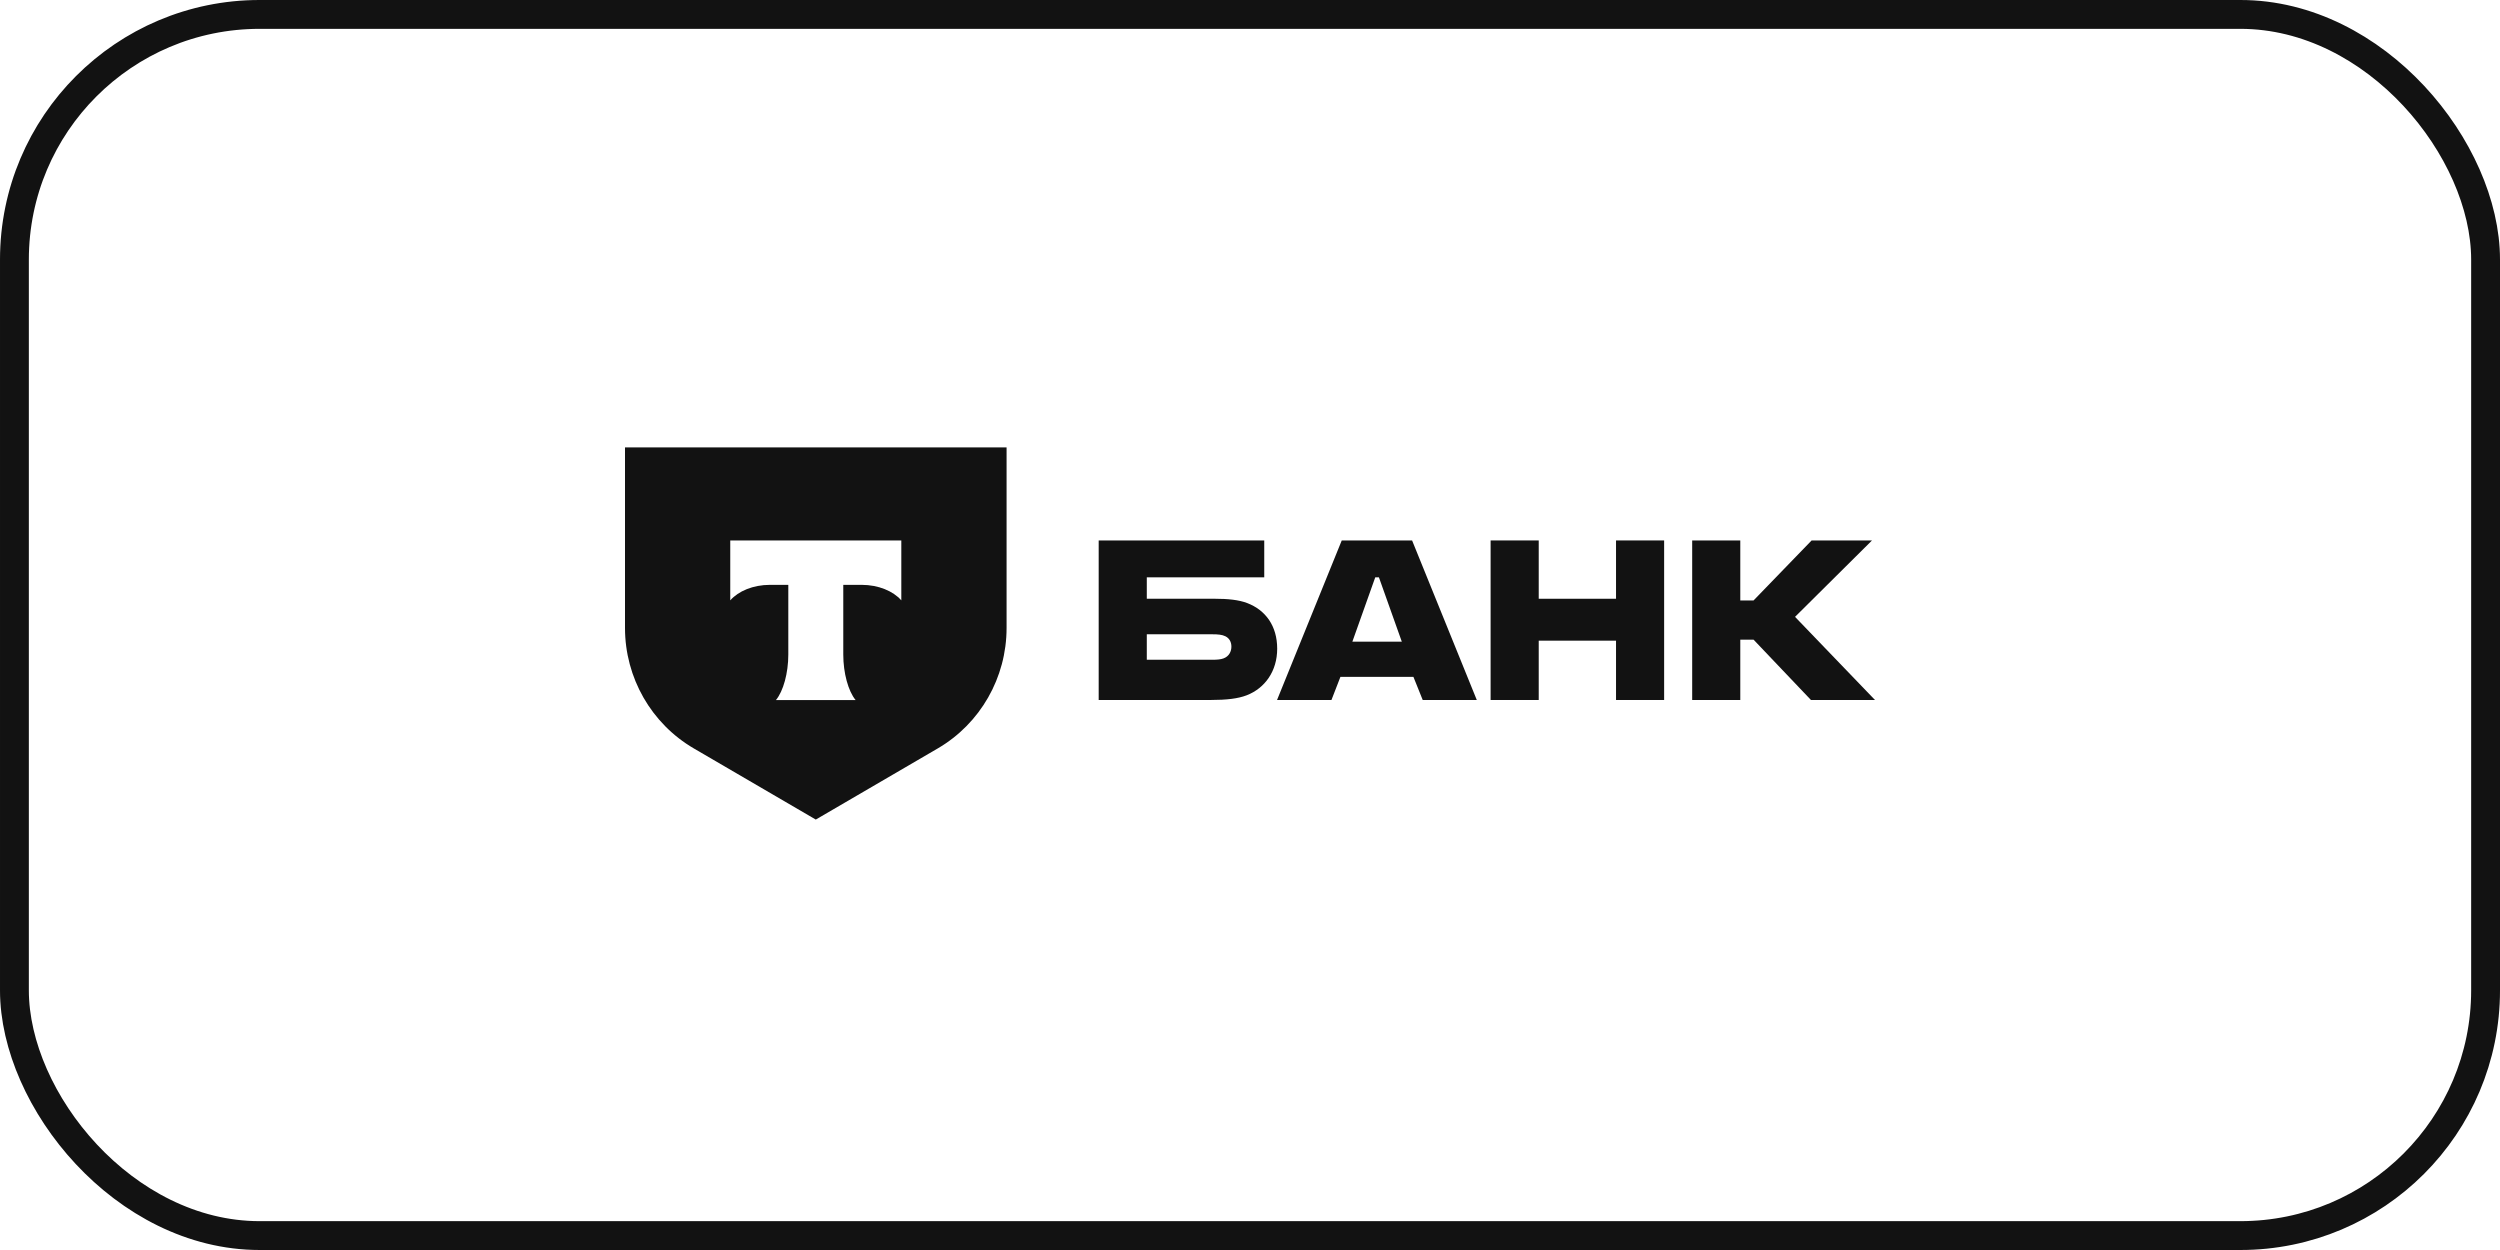
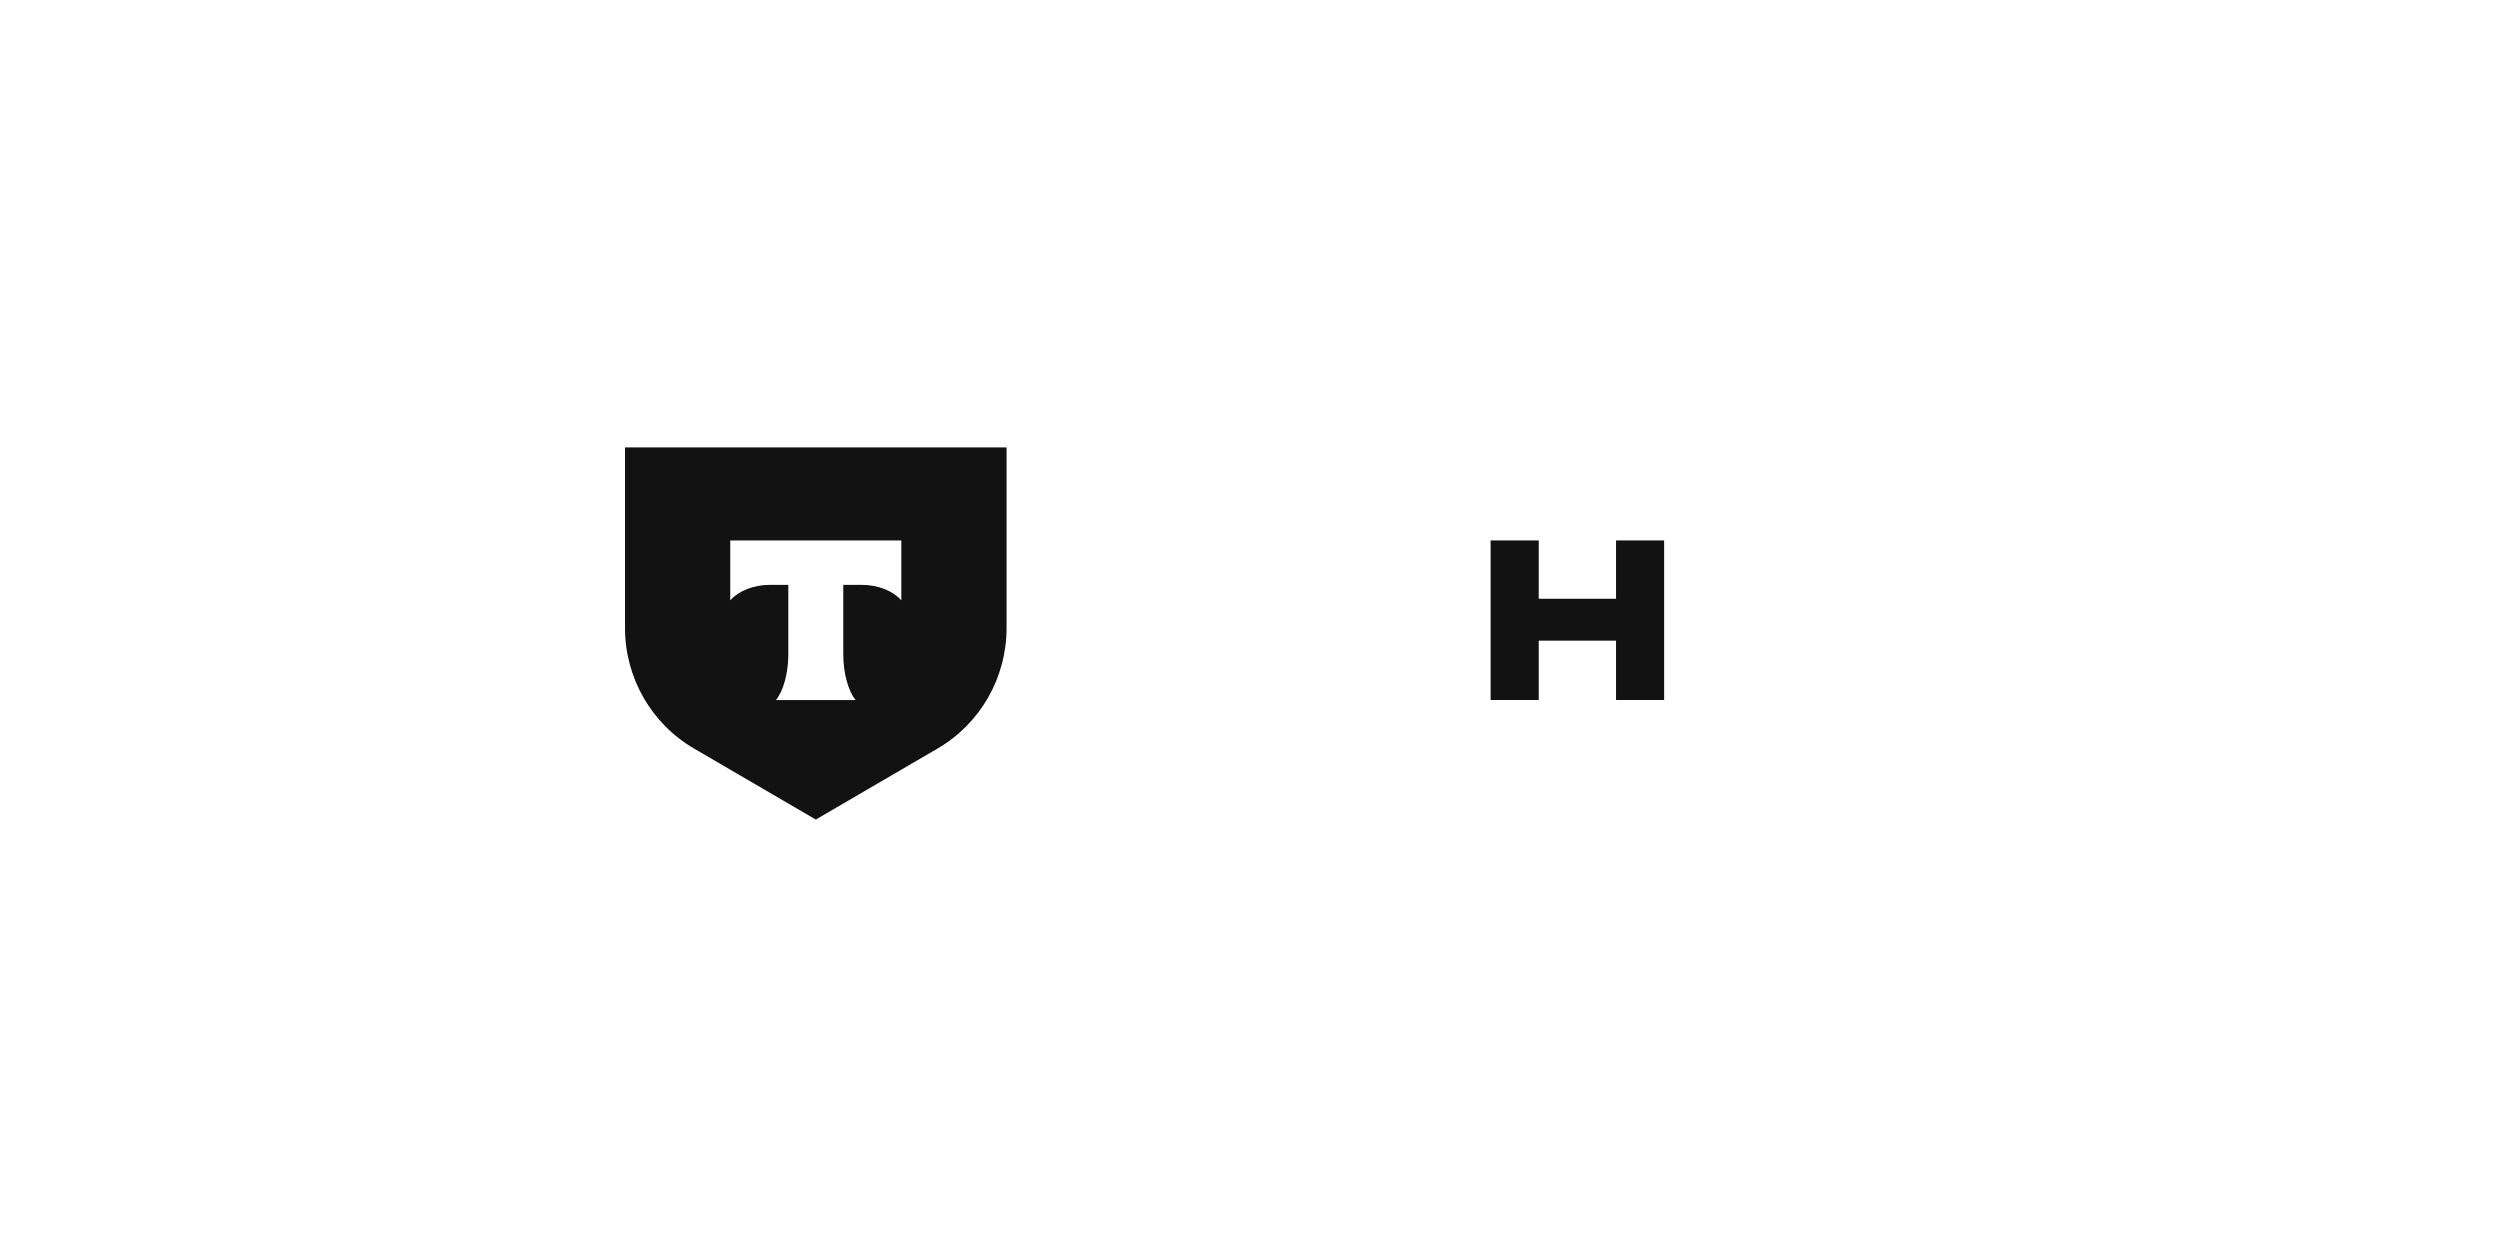
<svg xmlns="http://www.w3.org/2000/svg" width="260" height="130" viewBox="0 0 260 130" fill="none">
-   <rect x="1.5" y="1.5" width="257" height="127" rx="25.5" stroke="#121212" stroke-width="3" />
-   <path d="M129.722 62.724C128.825 62.376 127.652 62.271 126.375 62.271H119.267V60.04H131.482V56.206H114.263V72.798H125.927C127.549 72.798 128.756 72.659 129.654 72.31C131.551 71.578 132.828 69.8 132.828 67.465C132.828 65.095 131.62 63.456 129.722 62.724ZM127.238 68.476C126.962 68.581 126.582 68.615 126.099 68.615H119.267V65.966H126.099C126.651 65.966 127.1 66.001 127.445 66.175C127.859 66.384 128.066 66.768 128.066 67.256C128.066 67.744 127.825 68.267 127.238 68.476Z" fill="#121212" />
-   <path d="M146.857 56.206H139.542L132.813 72.798H138.472L139.404 70.393H146.995L147.962 72.798H153.586L146.857 56.206ZM140.646 66.733L143.027 60.04H143.407L145.788 66.733H140.646Z" fill="#121212" />
  <path d="M160.027 66.629V72.799H155.023V56.206H160.027V62.271H168.067V56.206H173.07V72.799H168.067V66.629H160.027Z" fill="#121212" />
-   <path d="M180.99 66.524V72.799H175.987V56.206H180.99V62.446H182.37L188.409 56.206H194.689L186.684 64.153L195 72.799H188.34L182.37 66.524H180.99Z" fill="#121212" />
  <path fill-rule="evenodd" clip-rule="evenodd" d="M104.684 46.529H65L65 65.308C65 70.477 67.729 75.253 72.16 77.838L84.842 85.235L97.524 77.838C101.955 75.253 104.684 70.477 104.684 65.308V46.529ZM75.947 62.437V56.206H93.737V62.437C92.893 61.475 91.36 60.824 89.606 60.824H87.701V68.071C87.701 69.996 88.218 71.881 88.985 72.809H80.696C81.465 71.882 81.984 69.995 81.984 68.067V60.824H80.078C78.324 60.824 76.791 61.475 75.947 62.437Z" fill="#121212" />
</svg>